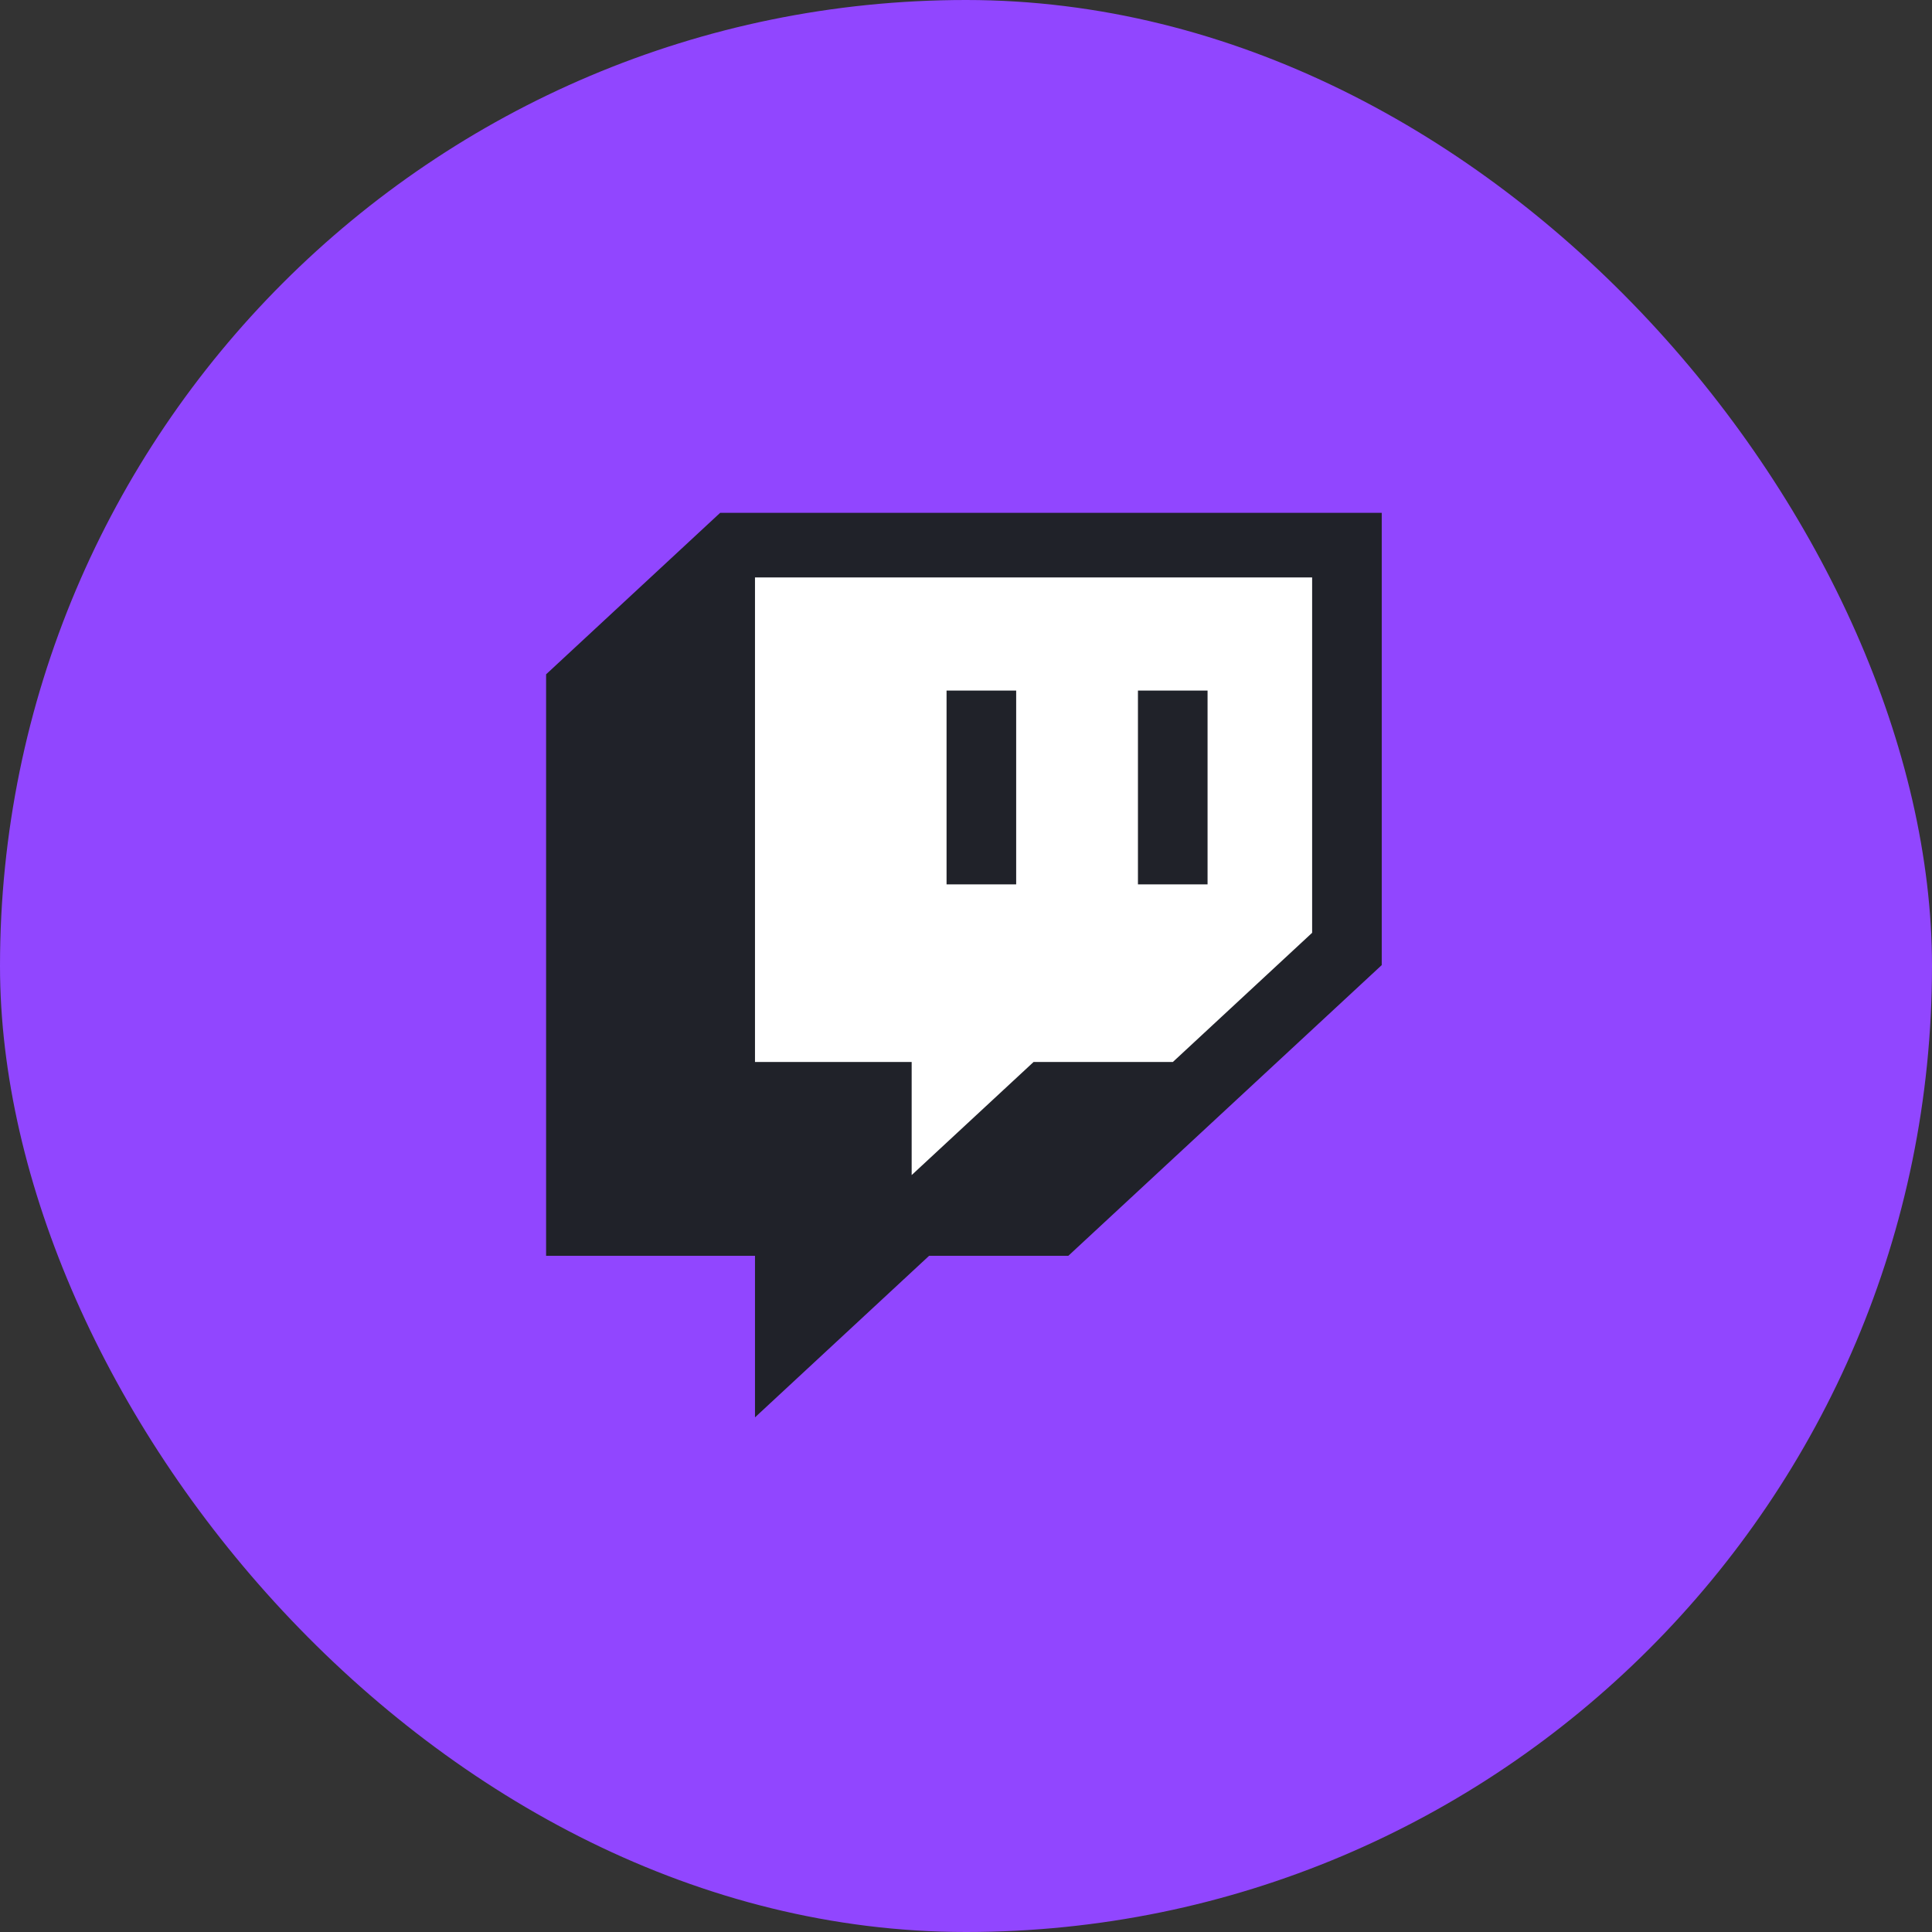
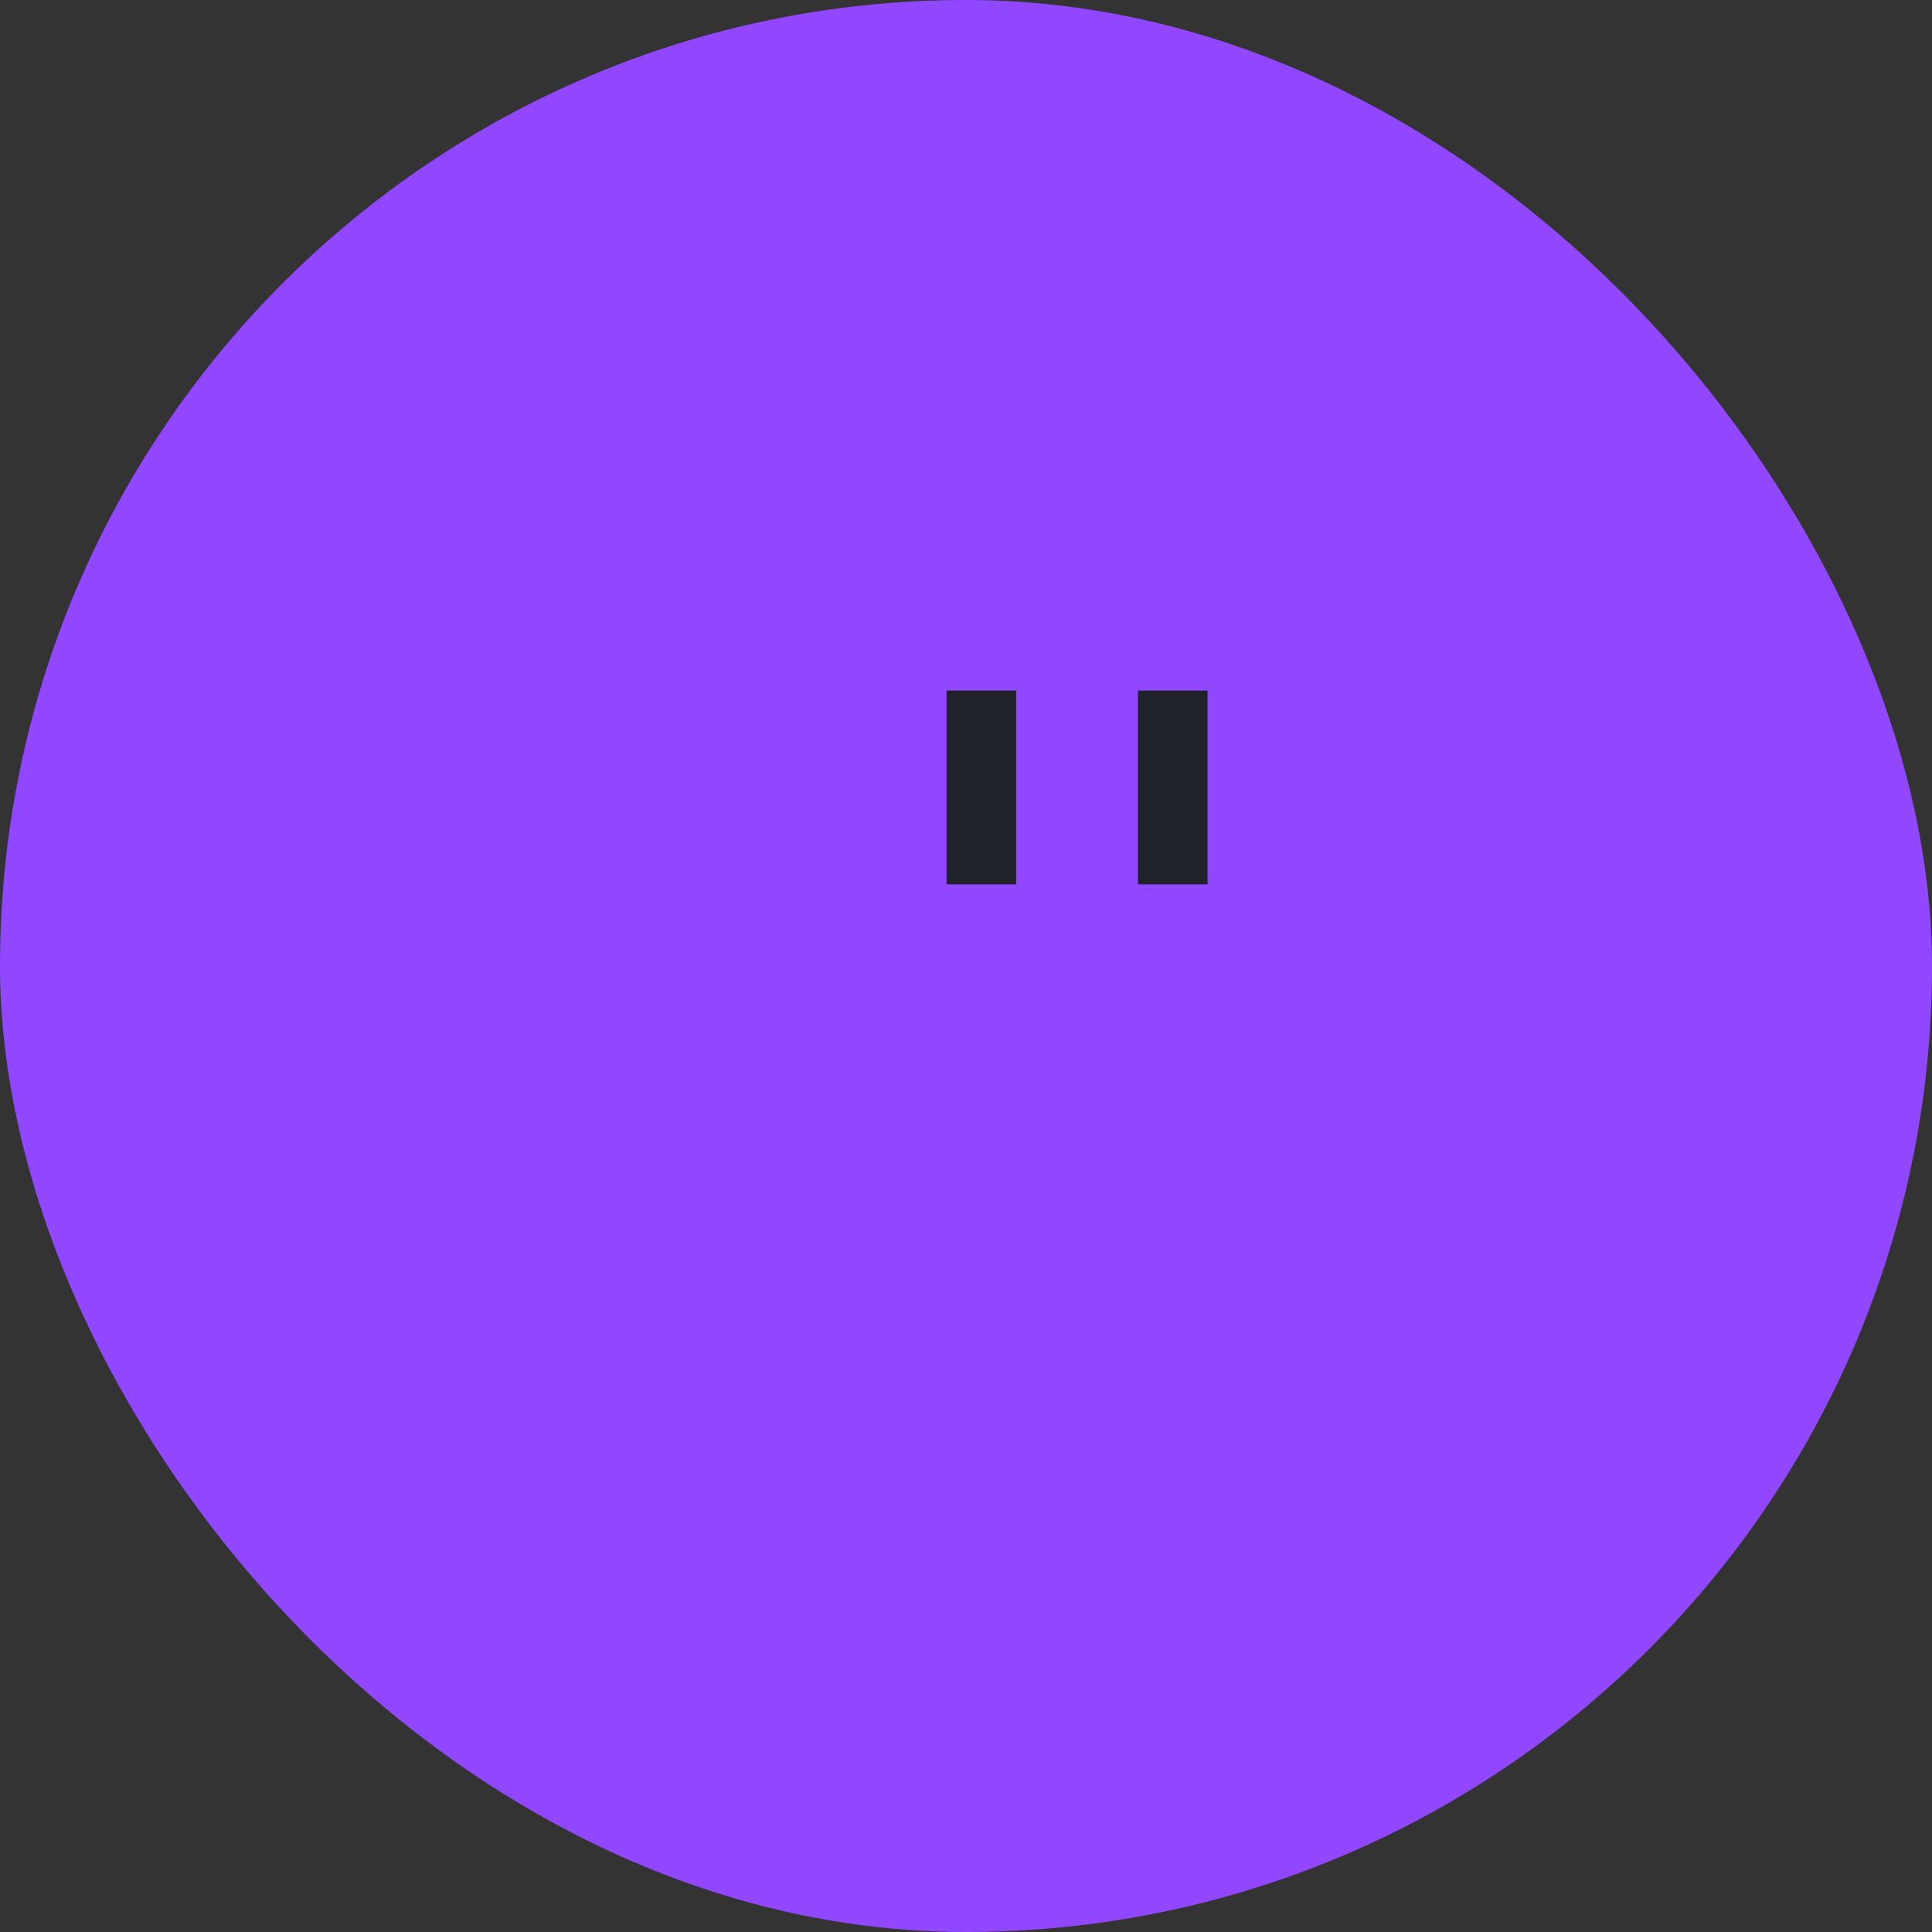
<svg xmlns="http://www.w3.org/2000/svg" width="32" height="32" viewBox="0 0 32 32" fill="none">
  <rect x="0" y="0" width="32" height="32" fill="#333333" stroke="none" />
  <rect width="32" height="32" rx="16" fill="#9146FF" />
-   <path d="M20.356 17.165L18.049 19.305H15.743L13.724 21.178V19.305H11.129V11.279H20.356V17.165Z" fill="#9146FF" />
-   <path d="M12.348 9.043L11.652 9.738L10.435 17.564L14.087 19.477L14.609 20.173L18.087 18.956L21.913 15.999L22.087 13.216L21.913 9.216L21.392 9.043H12.348Z" fill="white" />
-   <path d="M11.928 8.494L9.045 11.169V20.8H12.505V23.476L15.389 20.8H17.695L22.886 15.985V8.494H11.928ZM21.733 15.45L19.426 17.59H17.119L15.1 19.463V17.59H12.505V9.564H21.733V15.45Z" fill="#202229" />
  <path d="M20.001 11.438H18.848V14.648H20.001V11.438Z" fill="#202229" />
  <path d="M16.831 11.438H15.678V14.648H16.831V11.438Z" fill="#202229" />
</svg>